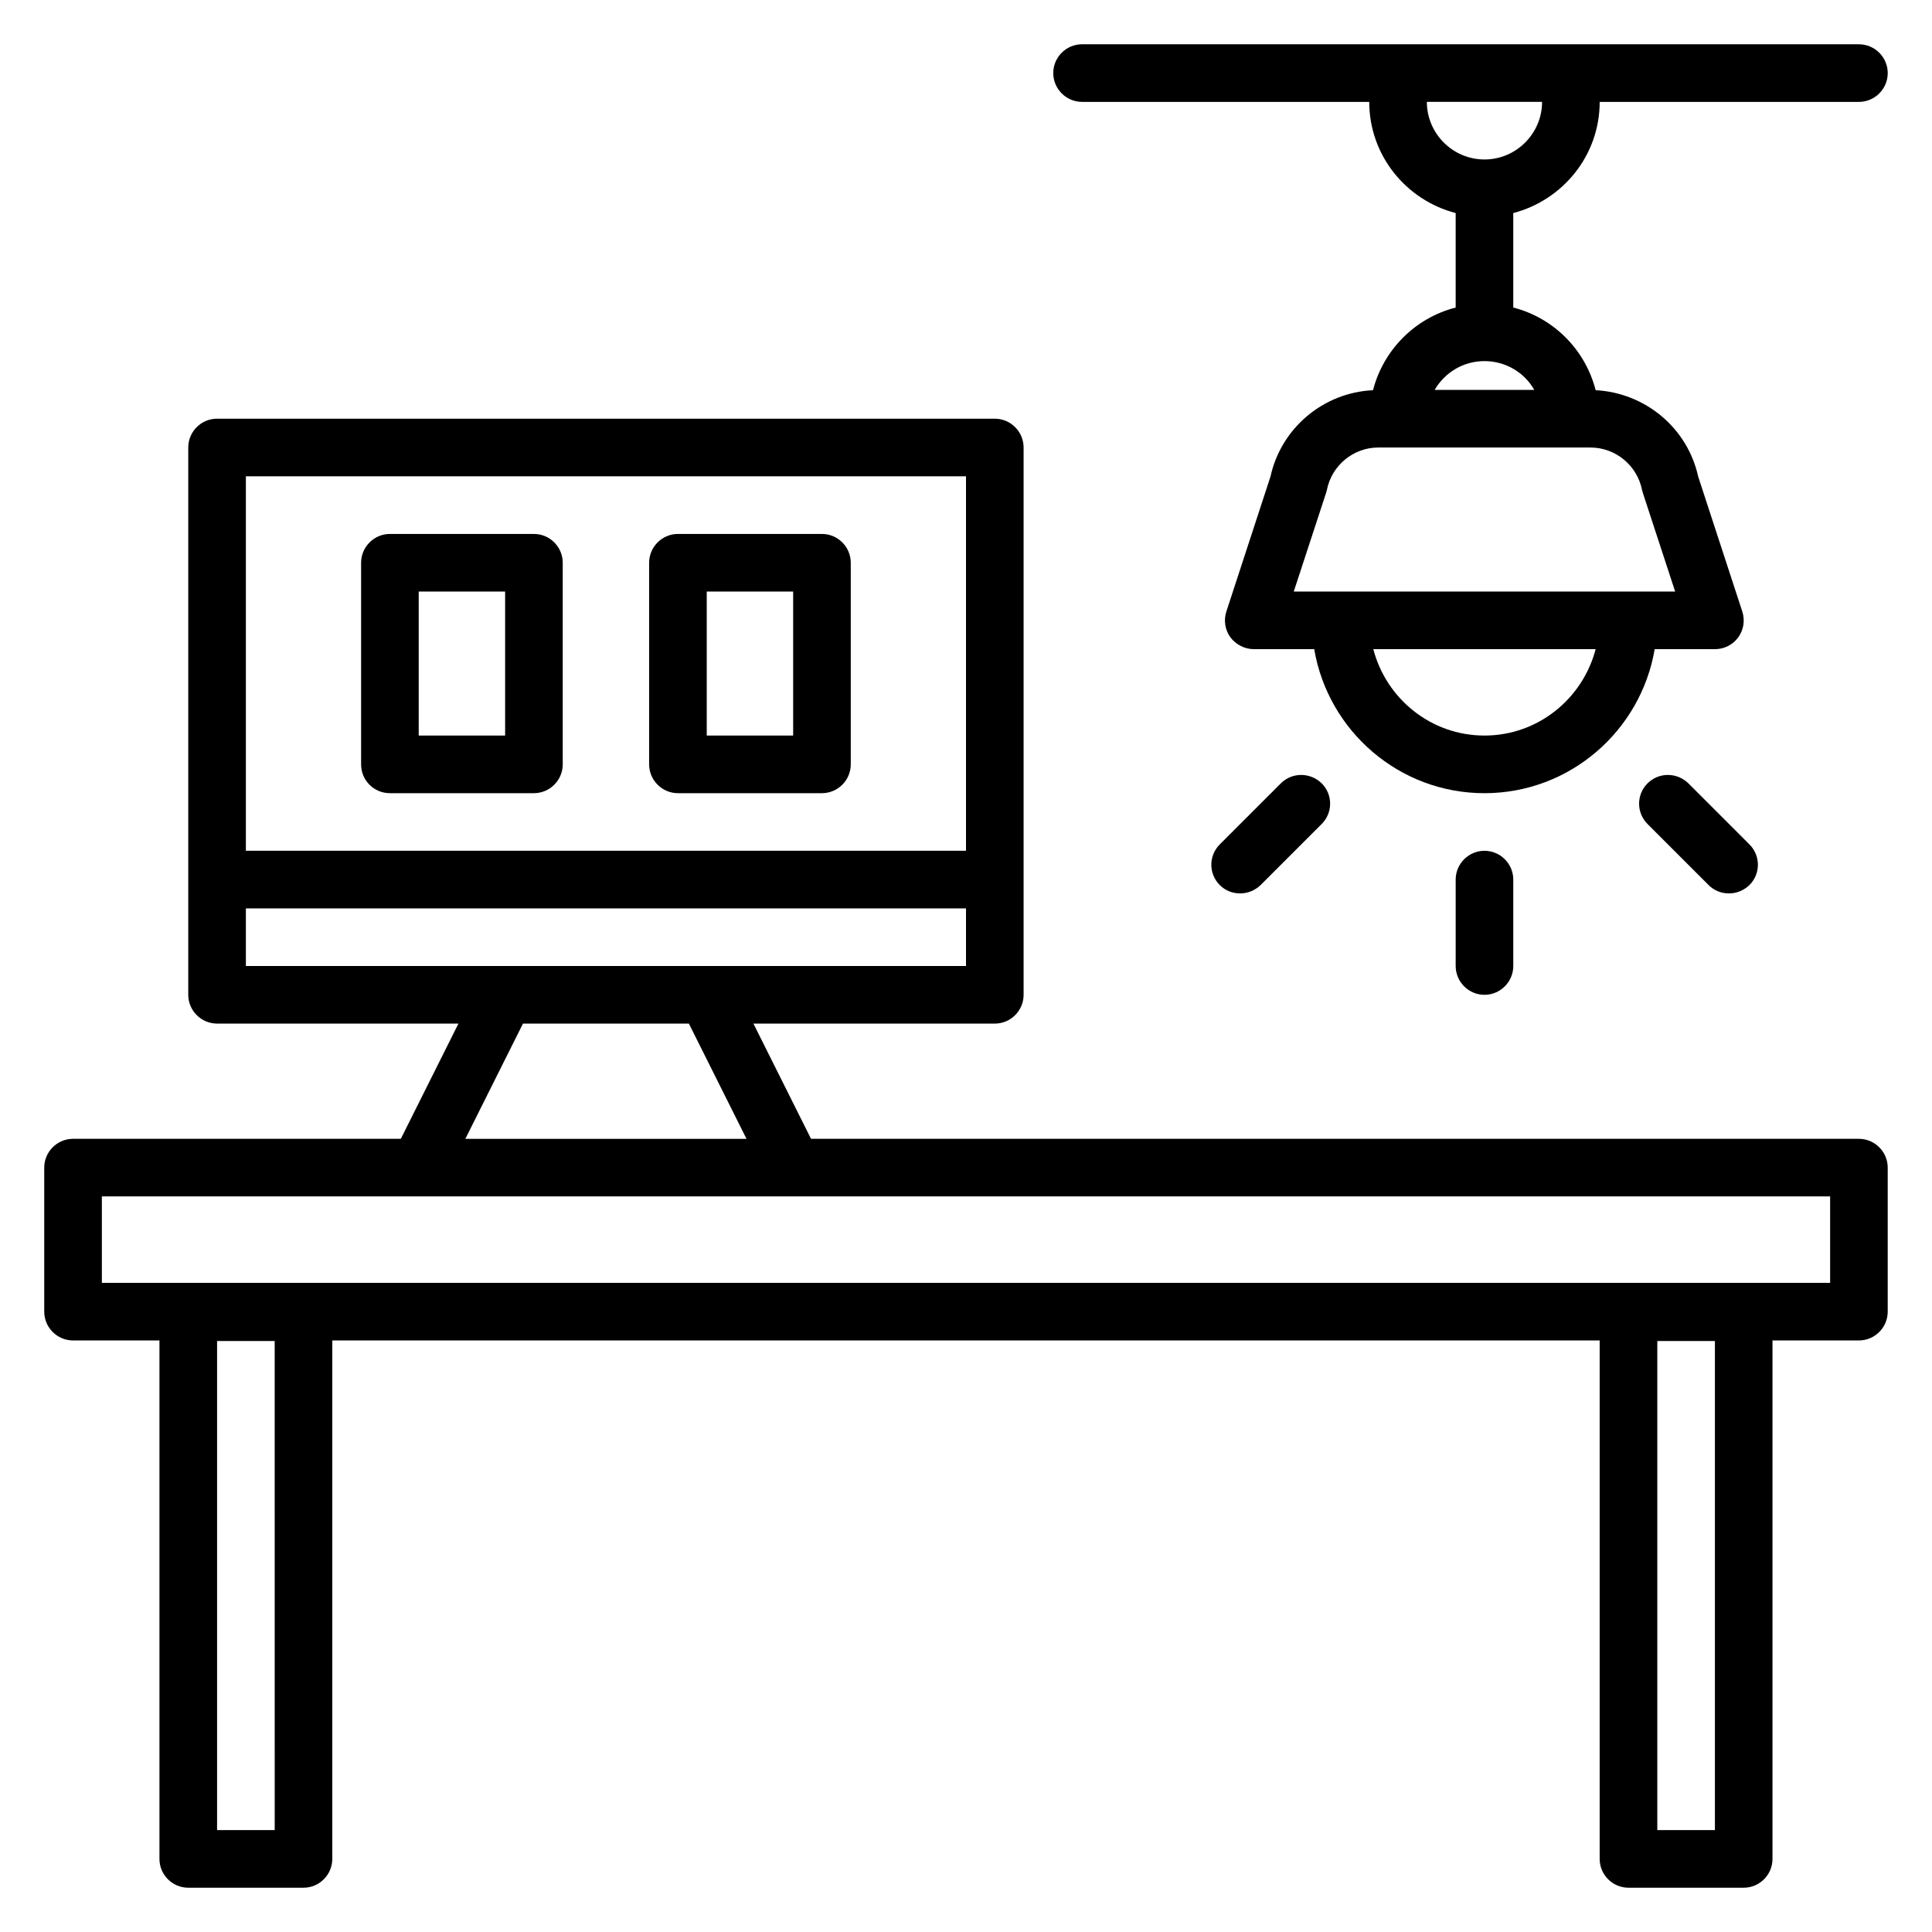
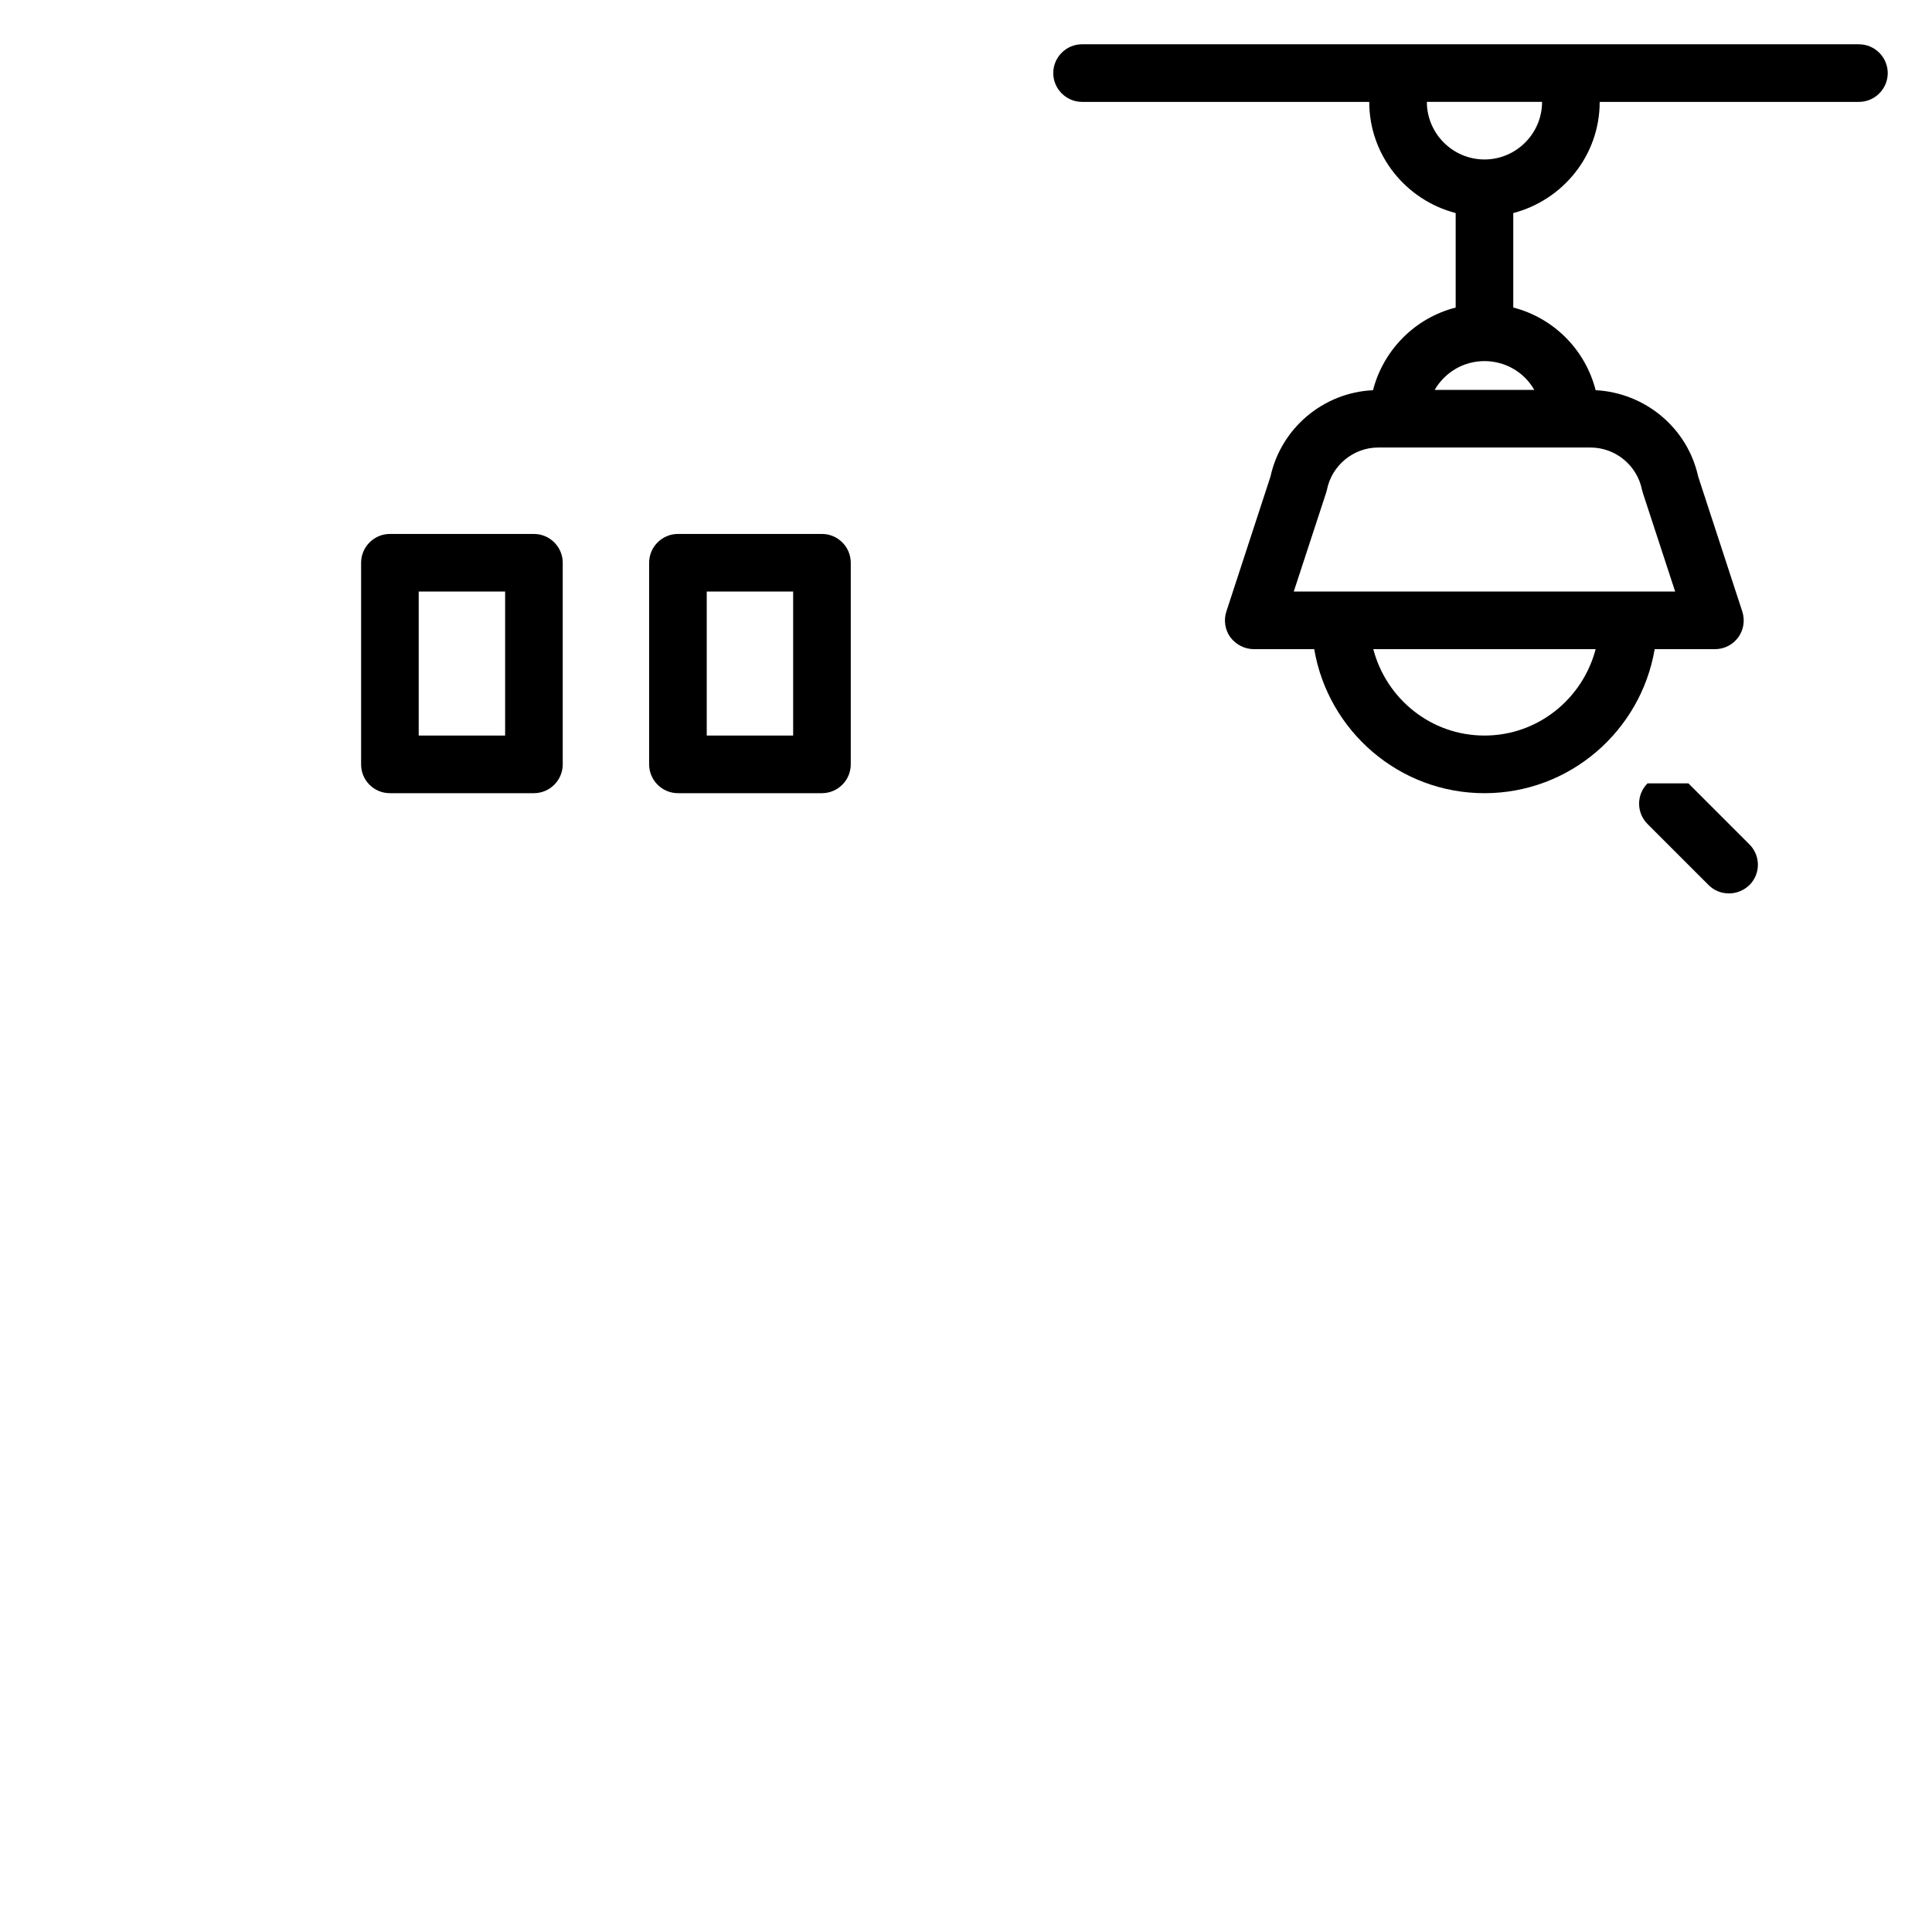
<svg xmlns="http://www.w3.org/2000/svg" fill="#000000" width="800px" height="800px" version="1.1" viewBox="144 144 512 512">
  <g>
    <path d="m430.76 171h76.105c0 14.199 9.77 26.031 22.902 29.465v25.039c-10.762 2.75-19.16 11.223-21.906 21.906-13.129 0.609-24.352 10-27.176 22.902l-11.68 35.727c-0.762 2.289-0.383 4.887 1.07 6.871 1.523 1.98 3.812 3.125 6.254 3.125h15.953c3.664 21.602 22.441 38.168 45.113 38.168 22.672 0 41.449-16.566 45.113-38.168h15.957c2.441 0 4.734-1.145 6.184-3.129 1.449-1.984 1.832-4.504 1.07-6.871l-11.68-35.727c-2.824-12.902-14.047-22.215-27.176-22.902-2.75-10.762-11.145-19.16-21.832-21.906v-25.035c13.129-3.434 22.902-15.266 22.902-29.465h68.703c4.199 0 7.633-3.434 7.633-7.633s-3.434-7.633-7.633-7.633l-76.34-0.004h-129.54c-4.199 0-7.633 3.434-7.633 7.633s3.434 7.637 7.633 7.637zm106.64 167.93c-14.199 0-26.031-9.77-29.465-22.902h58.93c-3.438 13.133-15.27 22.902-29.465 22.902zm41.754-65.113c0.078 0.305 0.152 0.609 0.23 0.84l8.547 26.105h-101.07l8.551-26.105c0.078-0.305 0.152-0.609 0.23-0.84 1.297-6.488 7.019-11.219 13.586-11.219h56.258c6.641 0 12.367 4.731 13.664 11.219zm-28.551-26.488h-26.41c2.672-4.582 7.559-7.633 13.207-7.633 5.648 0 10.609 3.055 13.203 7.633zm2.062-76.332c0 8.398-6.871 15.266-15.266 15.266-8.398 0-15.266-6.871-15.266-15.266z" />
-     <path d="m636.64 445.8h-277.71l-15.266-30.535h63.969c4.199 0 7.633-3.434 7.633-7.633v-145.04c0-4.199-3.434-7.633-7.633-7.633l-206.11-0.004c-4.199 0-7.633 3.434-7.633 7.633v145.04c0 4.199 3.434 7.633 7.633 7.633h63.969l-15.266 30.535-86.871 0.004c-4.199 0-7.633 3.434-7.633 7.633v38.168c0 4.199 3.434 7.633 7.633 7.633h22.902v137.4c0 4.199 3.434 7.633 7.633 7.633h30.535c4.199 0 7.633-3.434 7.633-7.633v-137.4h335.87v137.4c0 4.199 3.434 7.633 7.633 7.633h30.535c4.199 0 7.633-3.434 7.633-7.633v-137.4h22.902c4.199 0 7.633-3.434 7.633-7.633v-38.168c0-4.199-3.434-7.633-7.633-7.633zm-419.84 183.2h-15.27v-129.62h15.266zm381.67 0h-15.266v-129.62h15.266zm-198.47-358.77v99.234h-190.84v-99.234zm-190.84 114.5h190.84v15.266l-190.84 0.004zm73.434 30.535h43.969l15.266 30.535h-74.504zm346.41 68.699h-458.01v-22.902h458.01z" />
    <path d="m247.33 354.2h38.168c4.199 0 7.633-3.434 7.633-7.633v-53.434c0-4.199-3.434-7.633-7.633-7.633h-38.168c-4.199 0-7.633 3.434-7.633 7.633v53.434c0 4.195 3.359 7.633 7.633 7.633zm7.633-53.438h22.902v38.168h-22.902z" />
    <path d="m323.66 354.2h38.168c4.199 0 7.633-3.434 7.633-7.633v-53.434c0-4.199-3.434-7.633-7.633-7.633h-38.168c-4.199 0-7.633 3.434-7.633 7.633v53.434c0 4.195 3.434 7.633 7.633 7.633zm7.633-53.438h22.902v38.168h-22.902z" />
-     <path d="m529.77 377.1v22.902c0 4.199 3.434 7.633 7.633 7.633 4.199 0 7.633-3.434 7.633-7.633v-22.902c0-4.199-3.434-7.633-7.633-7.633-4.199 0-7.633 3.434-7.633 7.633z" />
-     <path d="m483.43 351.6-16.184 16.184c-2.977 2.977-2.977 7.785 0 10.762 1.527 1.527 3.434 2.215 5.418 2.215s3.894-0.762 5.418-2.215l16.184-16.184c2.977-2.977 2.977-7.785 0-10.762-3.051-2.977-7.859-2.977-10.836 0z" />
-     <path d="m580.61 351.6c-2.977 2.977-2.977 7.785 0 10.762l16.184 16.184c1.527 1.527 3.434 2.215 5.418 2.215s3.894-0.762 5.418-2.215c2.977-2.977 2.977-7.785 0-10.762l-16.184-16.184c-3.047-2.977-7.859-2.977-10.836 0z" />
+     <path d="m580.61 351.6c-2.977 2.977-2.977 7.785 0 10.762l16.184 16.184c1.527 1.527 3.434 2.215 5.418 2.215s3.894-0.762 5.418-2.215c2.977-2.977 2.977-7.785 0-10.762l-16.184-16.184z" />
  </g>
</svg>